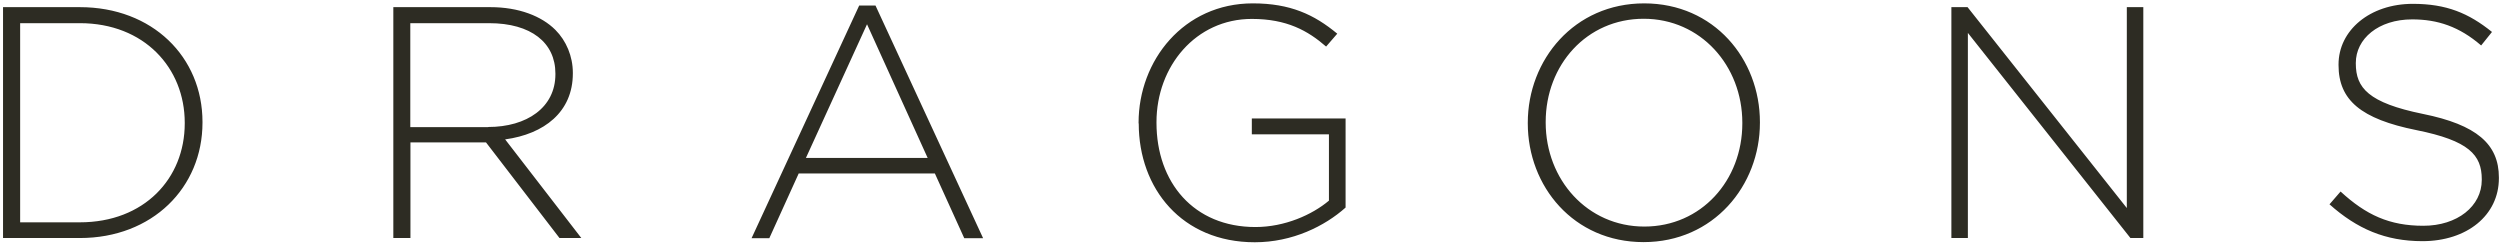
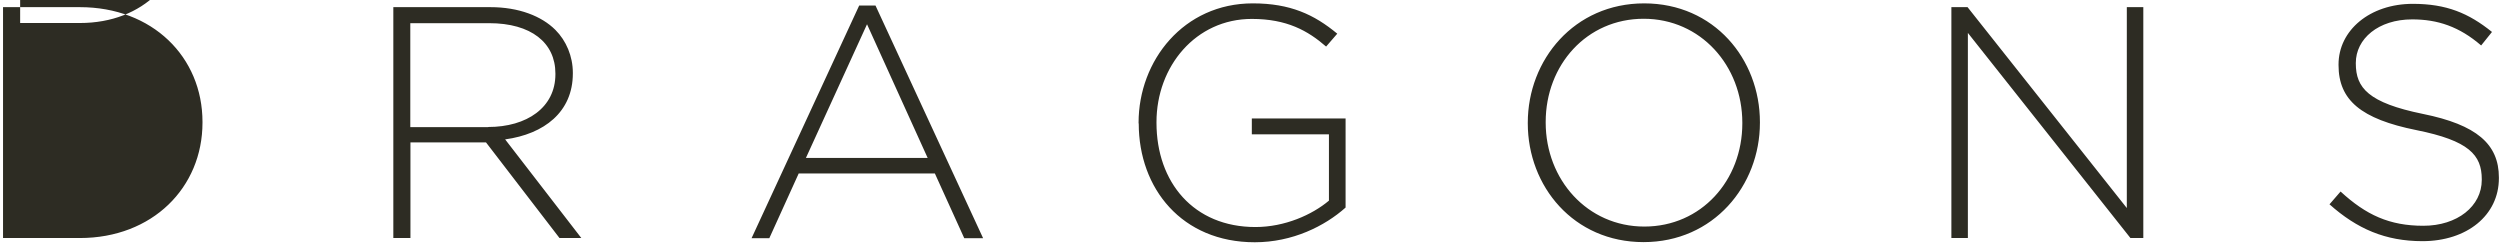
<svg xmlns="http://www.w3.org/2000/svg" width="437" height="43" fill="none">
-   <path d="M.53 1.25h13.425c12.684 0 21.441 8.702 21.441 20.069v.11c0 11.365-8.758 20.178-21.442 20.178H.53V1.25Zm2.992 2.772v34.84h10.432c11.257 0 18.34-7.66 18.34-17.296v-.11c0-9.582-7.083-17.406-18.34-17.406H3.522v-.028ZM68.754 1.25H85.72c4.97 0 8.95 1.564 11.366 3.98 1.894 1.895 3.047 4.613 3.047 7.495v.11c0 6.754-5.024 10.598-11.833 11.53l13.316 17.242h-3.816l-12.849-16.72H71.746v16.72h-2.992V1.25Zm16.582 20.947c6.754 0 11.75-3.404 11.75-9.225v-.11c0-5.408-4.255-8.812-11.585-8.812H71.72v18.174h13.617v-.027ZM150.156.972h2.883l18.806 40.66h-3.295l-5.134-11.311h-23.803l-5.134 11.31h-3.102L150.183.972h-.027Zm11.997 26.63L151.556 4.24l-10.68 23.364h21.277ZM199.023 21.564v-.11c0-10.899 7.907-20.865 19.96-20.865 6.561 0 10.734 1.95 14.77 5.299l-1.949 2.251c-3.185-2.773-6.864-4.832-12.986-4.832-9.801 0-16.665 8.291-16.665 18.038v.11c0 10.432 6.507 18.23 17.297 18.23 5.134 0 9.911-2.142 12.848-4.613V23.486h-13.48v-2.773h16.39V36.28c-3.624 3.24-9.279 6.067-15.868 6.067-12.739 0-20.289-9.39-20.289-20.755l-.028-.028ZM267.057 21.564v-.11C267.057 10.445 275.183.59 287.4.59c12.218 0 20.234 9.746 20.234 20.756v.11c0 11.009-8.126 20.865-20.343 20.865-12.218 0-20.234-9.746-20.234-20.756Zm37.502 0v-.11c0-9.966-7.275-18.174-17.241-18.174s-17.132 8.071-17.132 18.037v.11c0 9.966 7.276 18.175 17.242 18.175 9.966 0 17.131-8.072 17.131-18.038ZM341.102 1.25h2.827l27.839 35.114V1.248h2.883v40.358H372.4L343.984 5.752v35.855h-2.882V1.25ZM407.184 35.73l1.949-2.25c4.447 4.09 8.538 5.984 14.468 5.984s10.213-3.404 10.213-8.016v-.11c0-4.256-2.251-6.754-11.421-8.593-9.691-1.95-13.617-5.244-13.617-11.367v-.11c0-5.984 5.491-10.597 12.986-10.597 5.875 0 9.746 1.62 13.837 4.915l-1.894 2.36c-3.817-3.294-7.605-4.557-12.053-4.557-5.93 0-9.856 3.405-9.856 7.605v.11c0 4.255 2.196 6.864 11.75 8.813 9.335 1.894 13.261 5.244 13.261 11.119v.11c0 6.506-5.601 11.009-13.37 11.009-6.452 0-11.421-2.142-16.253-6.452v.028Z" fill="#2D2C23" />
+   <path d="M.53 1.25h13.425c12.684 0 21.441 8.702 21.441 20.069v.11c0 11.365-8.758 20.178-21.442 20.178H.53V1.25Zm2.992 2.772h10.432c11.257 0 18.34-7.66 18.34-17.296v-.11c0-9.582-7.083-17.406-18.34-17.406H3.522v-.028ZM68.754 1.25H85.72c4.97 0 8.95 1.564 11.366 3.98 1.894 1.895 3.047 4.613 3.047 7.495v.11c0 6.754-5.024 10.598-11.833 11.53l13.316 17.242h-3.816l-12.849-16.72H71.746v16.72h-2.992V1.25Zm16.582 20.947c6.754 0 11.75-3.404 11.75-9.225v-.11c0-5.408-4.255-8.812-11.585-8.812H71.72v18.174h13.617v-.027ZM150.156.972h2.883l18.806 40.66h-3.295l-5.134-11.311h-23.803l-5.134 11.31h-3.102L150.183.972h-.027Zm11.997 26.63L151.556 4.24l-10.68 23.364h21.277ZM199.023 21.564v-.11c0-10.899 7.907-20.865 19.96-20.865 6.561 0 10.734 1.95 14.77 5.299l-1.949 2.251c-3.185-2.773-6.864-4.832-12.986-4.832-9.801 0-16.665 8.291-16.665 18.038v.11c0 10.432 6.507 18.23 17.297 18.23 5.134 0 9.911-2.142 12.848-4.613V23.486h-13.48v-2.773h16.39V36.28c-3.624 3.24-9.279 6.067-15.868 6.067-12.739 0-20.289-9.39-20.289-20.755l-.028-.028ZM267.057 21.564v-.11C267.057 10.445 275.183.59 287.4.59c12.218 0 20.234 9.746 20.234 20.756v.11c0 11.009-8.126 20.865-20.343 20.865-12.218 0-20.234-9.746-20.234-20.756Zm37.502 0v-.11c0-9.966-7.275-18.174-17.241-18.174s-17.132 8.071-17.132 18.037v.11c0 9.966 7.276 18.175 17.242 18.175 9.966 0 17.131-8.072 17.131-18.038ZM341.102 1.25h2.827l27.839 35.114V1.248h2.883v40.358H372.4L343.984 5.752v35.855h-2.882V1.25ZM407.184 35.73l1.949-2.25c4.447 4.09 8.538 5.984 14.468 5.984s10.213-3.404 10.213-8.016v-.11c0-4.256-2.251-6.754-11.421-8.593-9.691-1.95-13.617-5.244-13.617-11.367v-.11c0-5.984 5.491-10.597 12.986-10.597 5.875 0 9.746 1.62 13.837 4.915l-1.894 2.36c-3.817-3.294-7.605-4.557-12.053-4.557-5.93 0-9.856 3.405-9.856 7.605v.11c0 4.255 2.196 6.864 11.75 8.813 9.335 1.894 13.261 5.244 13.261 11.119v.11c0 6.506-5.601 11.009-13.37 11.009-6.452 0-11.421-2.142-16.253-6.452v.028Z" fill="#2D2C23" />
</svg>